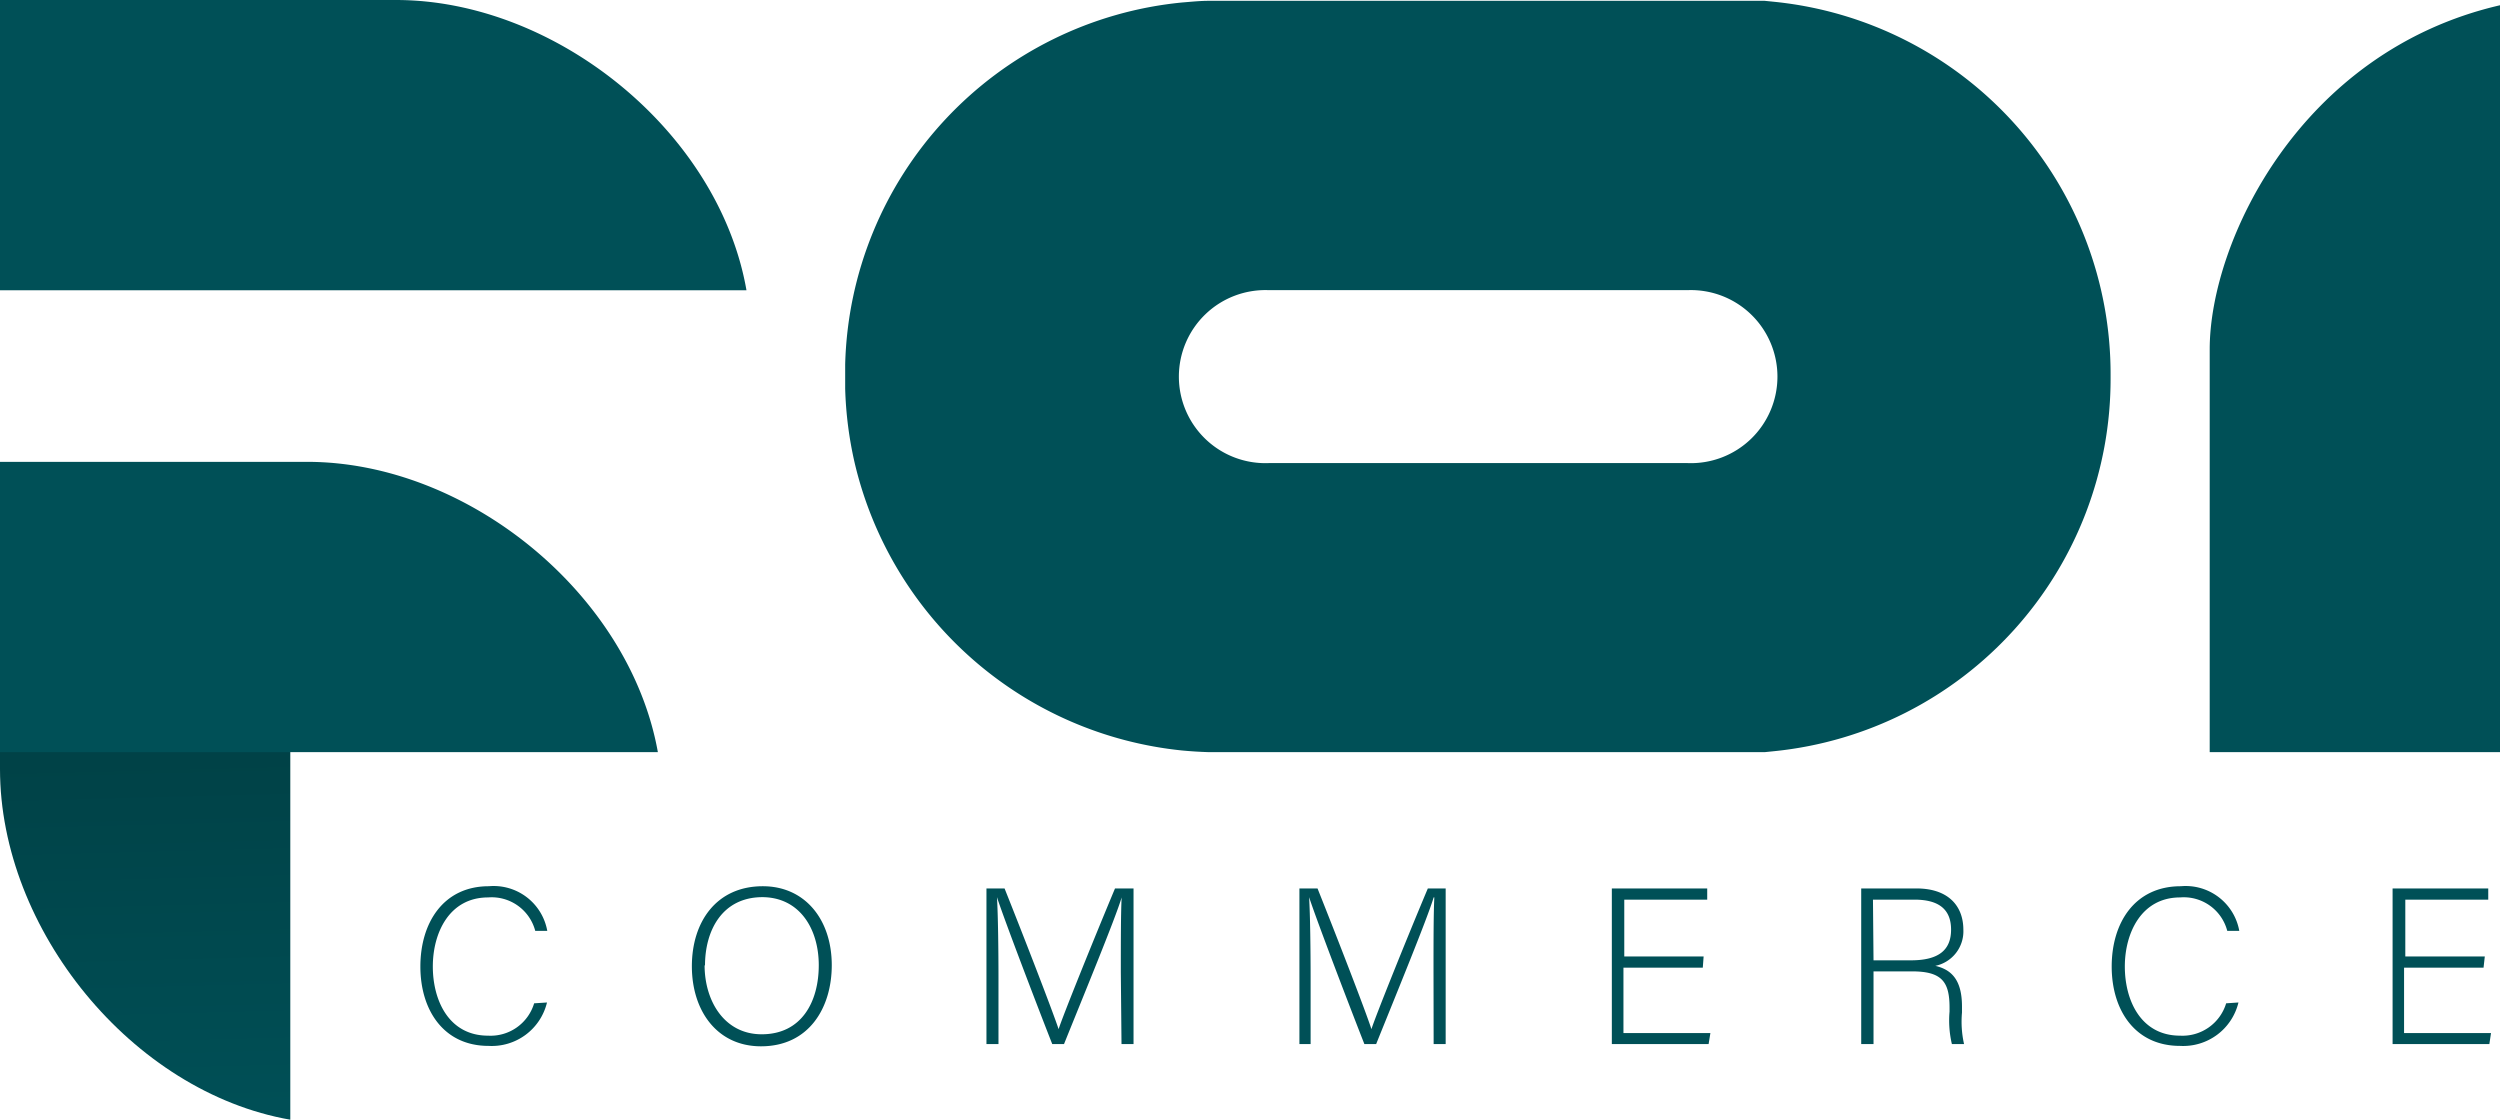
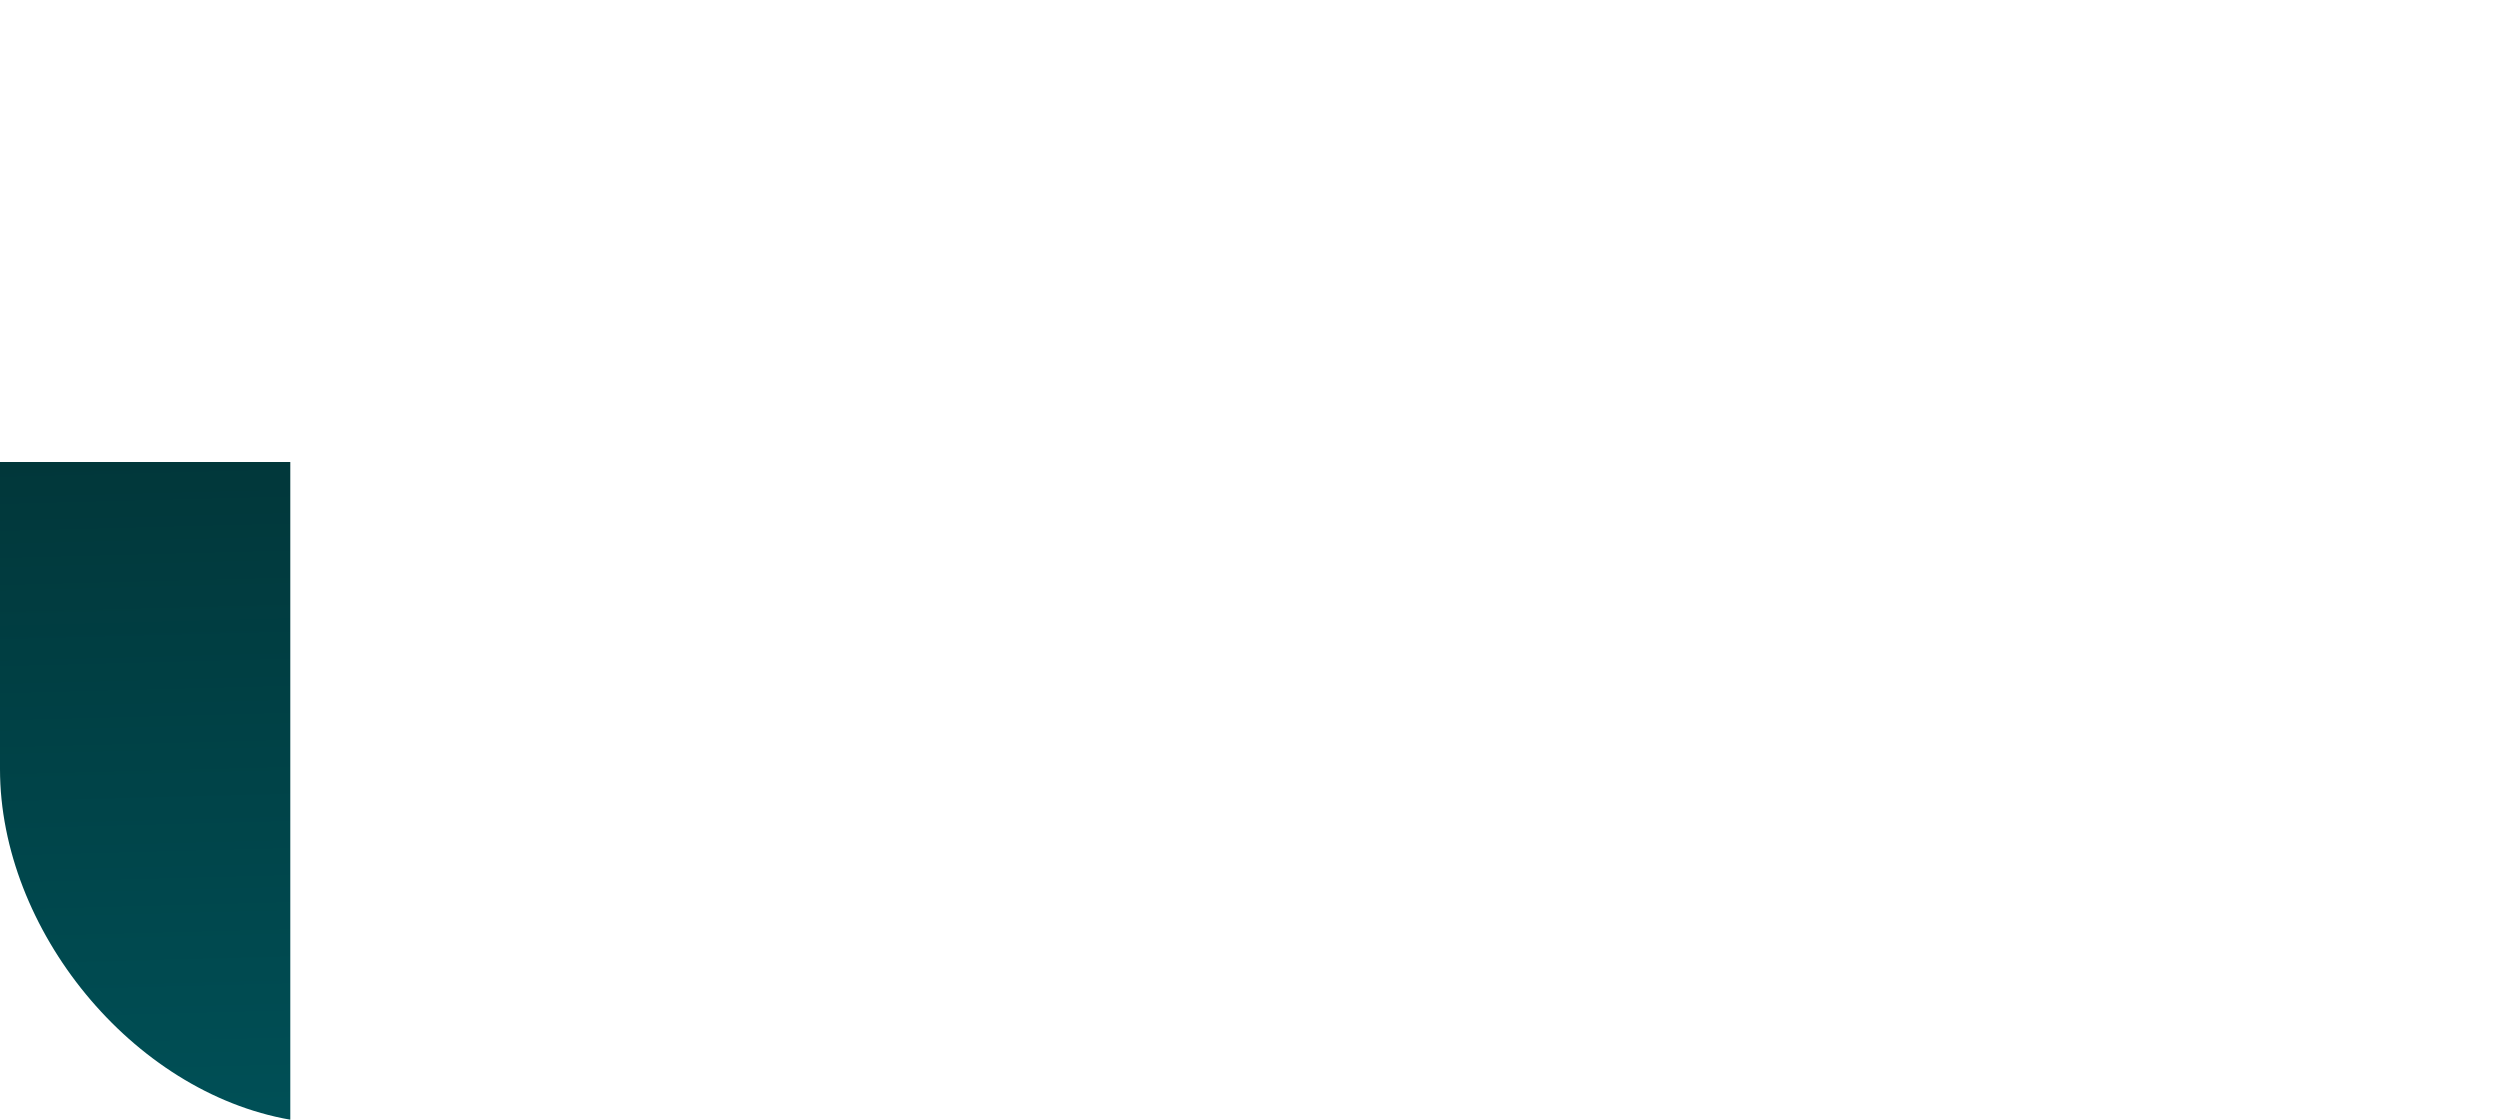
<svg xmlns="http://www.w3.org/2000/svg" viewBox="0 0 180.85 81.02">
  <defs>
    <linearGradient id="a" x1="11.46" x2="9.53" y1="82.14" y2="7.84" gradientUnits="userSpaceOnUse">
      <stop offset="0" stop-color="#005057" />
      <stop offset="1" stop-color="#012a2b" />
    </linearGradient>
  </defs>
  <g data-name="Layer 2">
    <g data-name="Layer 1">
      <path fill="url(#a)" d="M21 33.42V81C9.55 79 0 67.23 0 55.64V33.42z" />
-       <path fill="#005057" d="M39.57 72.52a4.11 4.11 0 0 1-4.23 3.14c-3.23 0-4.93-2.57-4.93-5.74s1.67-5.81 4.95-5.81a3.94 3.94 0 0 1 4.23 3.23h-.87a3.26 3.26 0 0 0-3.41-2.42c-2.8 0-4 2.55-4 5s1.16 5 4 5a3.29 3.29 0 0 0 3.33-2.34zm20.6-2.7c0 3.07-1.64 5.87-5.12 5.87-3.17 0-5-2.56-5-5.79s1.79-5.79 5.13-5.79c3.07 0 4.99 2.43 4.99 5.71zm-9.2 0c0 2.59 1.43 5 4.13 5 2.91 0 4.13-2.38 4.13-5s-1.38-4.92-4.1-4.92c-2.89.02-4.13 2.41-4.13 4.95zm30.11.53c0-2.2 0-4.31.06-5.43-.45 1.51-2.74 7.06-4.17 10.61h-.85c-1.08-2.75-3.44-8.92-4-10.63.08 1.29.11 3.91.11 5.84v4.79h-.87V64.27h1.31c1.54 3.86 3.49 8.91 3.91 10.18.25-.82 2.51-6.43 4.08-10.18H82v11.26h-.87zm22.62 0c0-2.2 0-4.31.06-5.43h-.05c-.45 1.51-2.73 7.06-4.16 10.61h-.85c-1.08-2.75-3.44-8.92-4-10.63.08 1.29.11 3.91.11 5.84v4.79H94V64.27h1.31c1.54 3.86 3.49 8.91 3.9 10.18.25-.82 2.5-6.43 4.08-10.18h1.29v11.26h-.87zm19.48-.35h-5.74v4.73h6.29l-.13.8h-7V64.27h6.9v.81h-6v4.11h5.74zm12.35.27v5.26h-.89V64.27h4c2.22 0 3.39 1.19 3.39 3a2.55 2.55 0 0 1-2.03 2.6c1.16.27 1.93 1 1.93 2.94v.44a7.41 7.41 0 0 0 .15 2.28h-.88a7.44 7.44 0 0 1-.17-2.35v-.29c0-1.85-.54-2.62-2.7-2.62zm0-.8h2.71c2 0 2.9-.74 2.9-2.22s-.9-2.17-2.65-2.17h-3zm26.4 3.05a4.11 4.11 0 0 1-4.23 3.14c-3.24 0-4.94-2.57-4.94-5.74s1.67-5.81 5-5.81a3.94 3.94 0 0 1 4.23 3.23h-.87a3.25 3.25 0 0 0-3.41-2.42c-2.79 0-4 2.55-4 5s1.16 5 4 5a3.3 3.3 0 0 0 3.33-2.34zM179.66 70h-5.75v4.73h6.29l-.12.8h-7V64.27H180v.81h-6v4.11h5.75zm-57.59-36.5H91.79a6.26 6.26 0 1 1 0-12.51h30.28a6.26 6.26 0 1 1 0 12.51zm30.61-6.37a27.06 27.06 0 0 0-24.33-27l-.69-.07H87.44c-.66 0-1.29.07-1.93.12a27 27 0 0 0-24.37 26.18v1.76a27.32 27.32 0 0 0 .69 5.38 27.16 27.16 0 0 0 23.68 20.79c.64.06 1.27.1 1.93.12h40.22l.69-.07a27.06 27.06 0 0 0 24.33-27v-.22zM180.85.38c-14.49 3.35-21 17.14-21 24.89v29.14h21M0 21h54C52 9.55 40.22 0 28.64 0H0zm0 33.41h47.59c-2.05-11.44-13.78-21-25.37-21H0z" />
    </g>
  </g>
</svg>